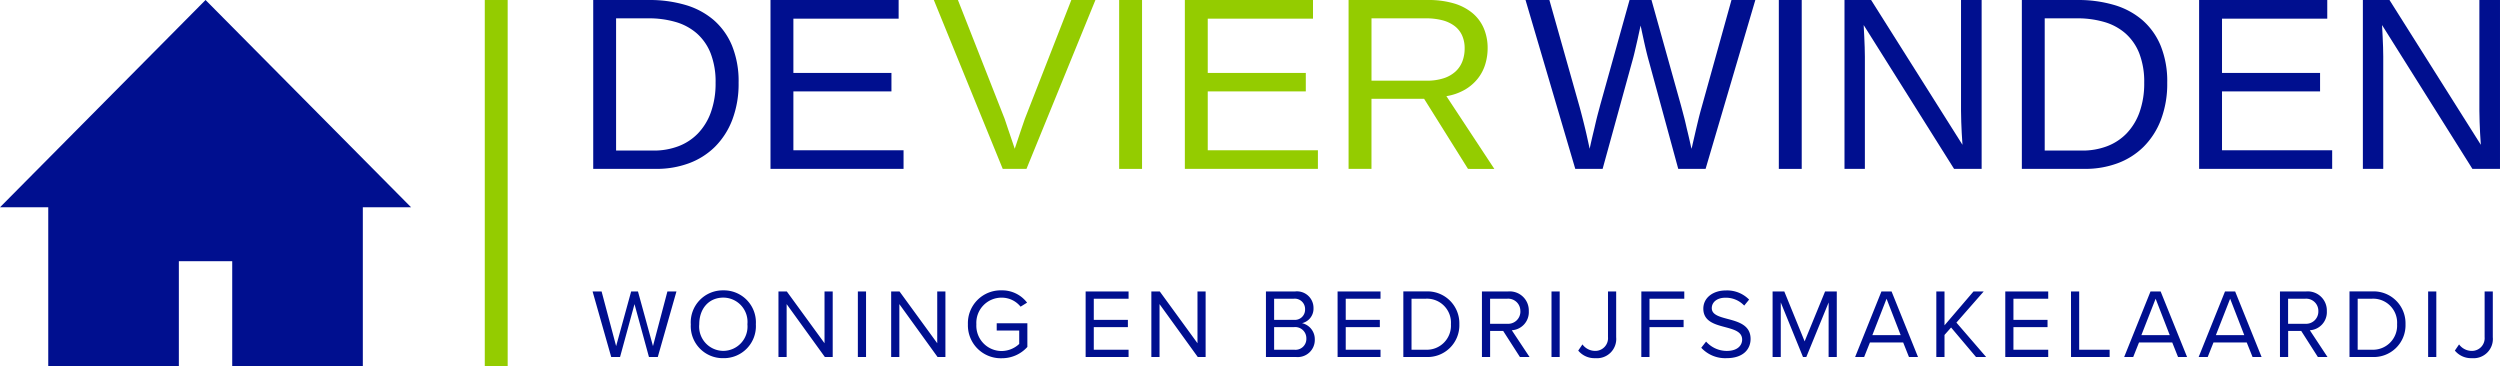
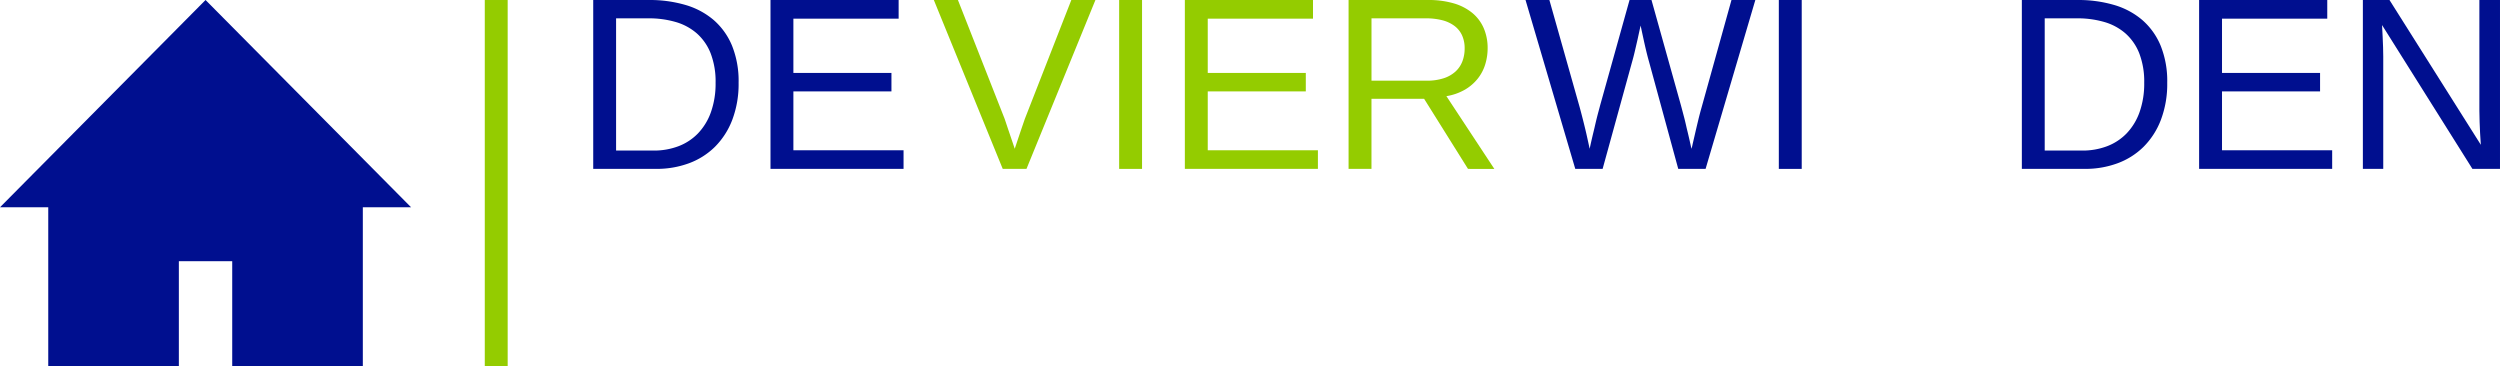
<svg xmlns="http://www.w3.org/2000/svg" width="336" height="49.235" viewBox="0 0 336 49.235">
  <g id="Group_302" data-name="Group 302" transform="translate(-2702.803 202)">
    <g id="Group_298" data-name="Group 298" transform="translate(2702.803 -202)">
      <path id="Path_395" data-name="Path 395" d="M330.1,22.7h-3.19L317.649,0h3.238l6.283,15.982q.242.725.483,1.442t.435,1.281q.226.66.435,1.288.193-.6.419-1.256.194-.564.427-1.273t.508-1.482L336.128,0h3.239Z" transform="translate(-192.142)" fill="#94cc00" />
      <path id="Path_396" data-name="Path 396" d="M380.689,22.7V0h3.077V22.7Z" transform="translate(-230.275)" fill="#94cc00" />
      <path id="Path_397" data-name="Path 397" d="M403.035,22.7V0h17.223V2.513H406.112V9.8h13.179v2.481H406.112v7.911h14.806V22.7Z" transform="translate(-243.791)" fill="#94cc00" />
      <path id="Path_398" data-name="Path 398" d="M474.783,22.7l-5.9-9.425h-7.073V22.7h-3.077V0h10.682a12.043,12.043,0,0,1,3.424.443,7.04,7.04,0,0,1,2.505,1.281,5.477,5.477,0,0,1,1.546,2.046,6.694,6.694,0,0,1,.532,2.723,7.359,7.359,0,0,1-.314,2.127,5.818,5.818,0,0,1-.991,1.917,6.192,6.192,0,0,1-1.724,1.5,7.3,7.3,0,0,1-2.513.886l6.444,9.78Zm-.451-16.176a4.181,4.181,0,0,0-.354-1.788,3.315,3.315,0,0,0-1.031-1.265,4.635,4.635,0,0,0-1.643-.757,8.787,8.787,0,0,0-2.191-.25h-7.3v8.378h7.427a7.09,7.09,0,0,0,2.288-.33,4.333,4.333,0,0,0,1.587-.91,3.59,3.59,0,0,0,.918-1.369A4.793,4.793,0,0,0,474.332,6.525Z" transform="translate(-277.484)" fill="#94cc00" />
      <rect id="Rectangle_311" data-name="Rectangle 311" width="3.077" height="49.235" transform="translate(65.154 0.001)" fill="#94cc00" />
      <path id="Path_410" data-name="Path 410" d="M221.322,11.116a13.587,13.587,0,0,1-.854,5,10.3,10.3,0,0,1-2.336,3.625,9.77,9.77,0,0,1-3.5,2.207,12.447,12.447,0,0,1-4.358.749h-8.491V0h7.508a17.08,17.08,0,0,1,4.841.652,10.247,10.247,0,0,1,3.81,2.014,9.225,9.225,0,0,1,2.489,3.456A12.678,12.678,0,0,1,221.322,11.116Zm-3.093,0a10.521,10.521,0,0,0-.661-3.939,6.989,6.989,0,0,0-1.853-2.682,7.475,7.475,0,0,0-2.852-1.539,12.8,12.8,0,0,0-3.641-.492h-4.366V20.236h5.059a9.224,9.224,0,0,0,3.311-.58,7.192,7.192,0,0,0,2.634-1.724,7.971,7.971,0,0,0,1.74-2.852A11.456,11.456,0,0,0,218.229,11.116Z" transform="translate(-122.054)" fill="#000f8f" />
      <path id="Path_411" data-name="Path 411" d="M262.088,22.7V0h17.223V2.513H265.165V9.8h13.179v2.481H265.165v7.911h14.806V22.7Z" transform="translate(-158.534)" fill="#000f8f" />
      <path id="Path_412" data-name="Path 412" d="M543.119,22.7h-3.673l-3.931-14.42q-.177-.612-.378-1.45t-.363-1.595q-.193-.886-.386-1.8-.21.935-.4,1.821-.177.773-.37,1.6t-.37,1.434L529.28,22.7h-3.674L518.92,0h3.206L526.2,14.42q.274,1.015.524,2.014t.427,1.788q.209.935.387,1.772.241-1.111.5-2.191.112-.45.226-.951t.233-.983q.121-.483.242-.926t.217-.814L532.9,0h2.949L539.8,14.13q.1.371.217.814t.242.918q.121.476.234.975t.225.951q.258,1.079.5,2.207a4.057,4.057,0,0,0,.145-.556q.129-.556.322-1.394t.427-1.812q.234-.974.475-1.812L546.6,0h3.206Z" transform="translate(-313.889)" fill="#000f8f" />
      <path id="Path_413" data-name="Path 413" d="M605.081,22.7V0h3.077V22.7Z" transform="translate(-366.007)" fill="#000f8f" />
-       <path id="Path_414" data-name="Path 414" d="M642.152,22.7,630,3.367q.032.79.08,1.563.033.66.057,1.394t.025,1.3V22.7h-2.739V0H631L643.28,19.462q-.049-.789-.1-1.579-.033-.677-.064-1.474t-.032-1.522V0h2.771V22.7Z" transform="translate(-379.523)" fill="#000f8f" />
      <path id="Path_415" data-name="Path 415" d="M707.278,11.116a13.581,13.581,0,0,1-.854,5,10.3,10.3,0,0,1-2.336,3.625,9.771,9.771,0,0,1-3.5,2.207,12.447,12.447,0,0,1-4.358.749h-8.491V0h7.508a17.08,17.08,0,0,1,4.841.652,10.246,10.246,0,0,1,3.81,2.014,9.224,9.224,0,0,1,2.489,3.456A12.677,12.677,0,0,1,707.278,11.116Zm-3.093,0a10.519,10.519,0,0,0-.661-3.939,6.987,6.987,0,0,0-1.853-2.682,7.475,7.475,0,0,0-2.852-1.539,12.8,12.8,0,0,0-3.641-.492h-4.366V20.236h5.059a9.224,9.224,0,0,0,3.311-.58,7.191,7.191,0,0,0,2.634-1.724,7.973,7.973,0,0,0,1.74-2.852A11.455,11.455,0,0,0,704.185,11.116Z" transform="translate(-416.003)" fill="#000f8f" />
      <path id="Path_416" data-name="Path 416" d="M748.044,22.7V0h17.223V2.513H751.121V9.8H764.3v2.481H751.121v7.911h14.806V22.7Z" transform="translate(-452.483)" fill="#000f8f" />
      <path id="Path_417" data-name="Path 417" d="M818.471,22.7,806.323,3.367q.032.79.081,1.563.032.66.057,1.394t.024,1.3V22.7h-2.739V0h3.577L819.6,19.462q-.048-.789-.1-1.579-.033-.677-.064-1.474t-.032-1.522V0h2.771V22.7Z" transform="translate(-486.176)" fill="#000f8f" />
      <path id="Path_418" data-name="Path 418" d="M27.625,0,0,27.858H6.485V49.235H24.038V35.106h7.172V49.235H48.764V27.858h6.485Z" fill="#000f8f" />
    </g>
-     <path id="Path_448" data-name="Path 448" d="M7.777-.538H8.965l2.509-8.809H10.259L8.318-2,6.3-9.347H5.386L3.366-2,1.411-9.347H.2L2.705-.538H3.894L5.835-7.643Zm5.626-4.4A4.3,4.3,0,0,0,17.774-.379a4.3,4.3,0,0,0,4.371-4.556,4.3,4.3,0,0,0-4.371-4.556A4.3,4.3,0,0,0,13.4-4.936Zm7.607,0a3.269,3.269,0,0,1-3.236,3.579,3.261,3.261,0,0,1-3.236-3.579c0-2.06,1.255-3.579,3.236-3.579A3.262,3.262,0,0,1,21.01-4.936Zm10.407,4.4h1.057V-9.347h-1.1v6.96l-5.071-6.96H25.183V-.538h1.1V-7.643Zm4.437,0h1.1V-9.347h-1.1Zm10.711,0h1.057V-9.347h-1.1v6.96l-5.071-6.96H40.331V-.538h1.1V-7.643Zm4.081-4.4a4.417,4.417,0,0,0,4.53,4.569,4.588,4.588,0,0,0,3.46-1.519V-5.068h-4.12v.977h3.024v1.8a3.475,3.475,0,0,1-2.364.951,3.4,3.4,0,0,1-3.394-3.592,3.383,3.383,0,0,1,3.394-3.579A3.248,3.248,0,0,1,57.724-7.3l.872-.541a4.2,4.2,0,0,0-3.421-1.651A4.406,4.406,0,0,0,50.645-4.936Zm15.822,4.4h5.771v-.977H67.563V-4.553h4.583V-5.53H67.563V-8.369h4.675v-.977H66.467Zm15.069,0h1.057V-9.347H81.5v6.96l-5.071-6.96H75.3V-.538h1.1V-7.643Zm9.165,0h4.015a2.3,2.3,0,0,0,2.549-2.377,2.2,2.2,0,0,0-1.717-2.166A2,2,0,0,0,97.093-7.1a2.222,2.222,0,0,0-2.47-2.245H90.7ZM91.8-5.53V-8.369h2.641a1.385,1.385,0,0,1,1.519,1.426A1.369,1.369,0,0,1,94.439-5.53Zm0,4.015V-4.553h2.694a1.5,1.5,0,0,1,1.638,1.519,1.457,1.457,0,0,1-1.638,1.519Zm8.531.977H106.1v-.977h-4.675V-4.553h4.583V-5.53h-4.583V-8.369H106.1v-.977h-5.771Zm8.835,0h3.011a4.269,4.269,0,0,0,4.517-4.4,4.286,4.286,0,0,0-4.517-4.411h-3.011Zm1.1-.977V-8.369h1.915a3.221,3.221,0,0,1,3.381,3.434,3.239,3.239,0,0,1-3.381,3.421Zm14.567.977h1.294L123.744-4.13a2.434,2.434,0,0,0,2.285-2.562,2.566,2.566,0,0,0-2.76-2.655h-3.539V-.538h1.1v-3.5h1.756Zm.066-6.154A1.647,1.647,0,0,1,123.137-5h-2.311V-8.369h2.311A1.637,1.637,0,0,1,124.893-6.692ZM129.08-.538h1.1V-9.347h-1.1Zm3.592-.858a2.826,2.826,0,0,0,2.3,1.017,2.589,2.589,0,0,0,2.8-2.813V-9.347h-1.1v6.141a1.706,1.706,0,0,1-1.77,1.849,2.109,2.109,0,0,1-1.664-.872Zm8.479.858h1.1V-4.553h4.583V-5.53h-4.583V-8.369h4.675v-.977h-5.771Zm8.056-1.241a4.362,4.362,0,0,0,3.381,1.4c2.377,0,3.249-1.307,3.249-2.589,0-1.849-1.638-2.3-3.077-2.681-1.123-.3-2.139-.568-2.139-1.453,0-.832.753-1.4,1.809-1.4a3.371,3.371,0,0,1,2.549,1.057l.66-.806a4.142,4.142,0,0,0-3.13-1.228c-1.73,0-3.024.99-3.024,2.443,0,1.73,1.572,2.126,2.985,2.5,1.162.317,2.232.608,2.232,1.664,0,.674-.5,1.519-2.073,1.519a3.723,3.723,0,0,1-2.773-1.255ZM166.322-.538h1.1V-9.347h-1.572L163.1-2.638l-2.734-6.709h-1.572V-.538h1.1v-7.33l2.985,7.33h.449l3-7.33Zm10.8,0h1.215l-3.553-8.809h-1.36L169.888-.538H171.1l.779-1.955h4.464Zm-3.011-7.832,1.9,4.9H172.2ZM186.132-.538h1.36L183.5-5.16l3.671-4.187H185.8l-3.9,4.556V-9.347h-1.1V-.538h1.1V-3.5l.885-1Zm3.936,0h5.771v-.977h-4.675V-4.553h4.583V-5.53h-4.583V-8.369h4.675v-.977h-5.771Zm8.835,0h5.19v-.977H200V-9.347h-1.1Zm14.382,0H214.5l-3.553-8.809h-1.36L206.048-.538h1.215l.779-1.955h4.464Zm-3.011-7.832,1.9,4.9h-3.817ZM223.3-.538h1.215l-3.553-8.809H219.6L216.059-.538h1.215l.779-1.955h4.464Zm-3.011-7.832,1.9,4.9H218.37ZM232.078-.538h1.294L231-4.13a2.434,2.434,0,0,0,2.285-2.562,2.566,2.566,0,0,0-2.76-2.655h-3.539V-.538h1.1v-3.5h1.757Zm.066-6.154A1.647,1.647,0,0,1,230.388-5h-2.311V-8.369h2.311A1.637,1.637,0,0,1,232.144-6.692Zm4.186,6.154h3.011a4.269,4.269,0,0,0,4.517-4.4,4.286,4.286,0,0,0-4.517-4.411h-3.011Zm1.1-.977V-8.369h1.915a3.221,3.221,0,0,1,3.381,3.434,3.239,3.239,0,0,1-3.381,3.421Zm9.469.977h1.1V-9.347h-1.1Zm3.592-.858a2.826,2.826,0,0,0,2.3,1.017,2.589,2.589,0,0,0,2.8-2.813V-9.347h-1.1v6.141a1.706,1.706,0,0,1-1.77,1.849,2.109,2.109,0,0,1-1.664-.872Z" transform="translate(2782.245 -153.484)" fill="#000f8f" />
  </g>
</svg>